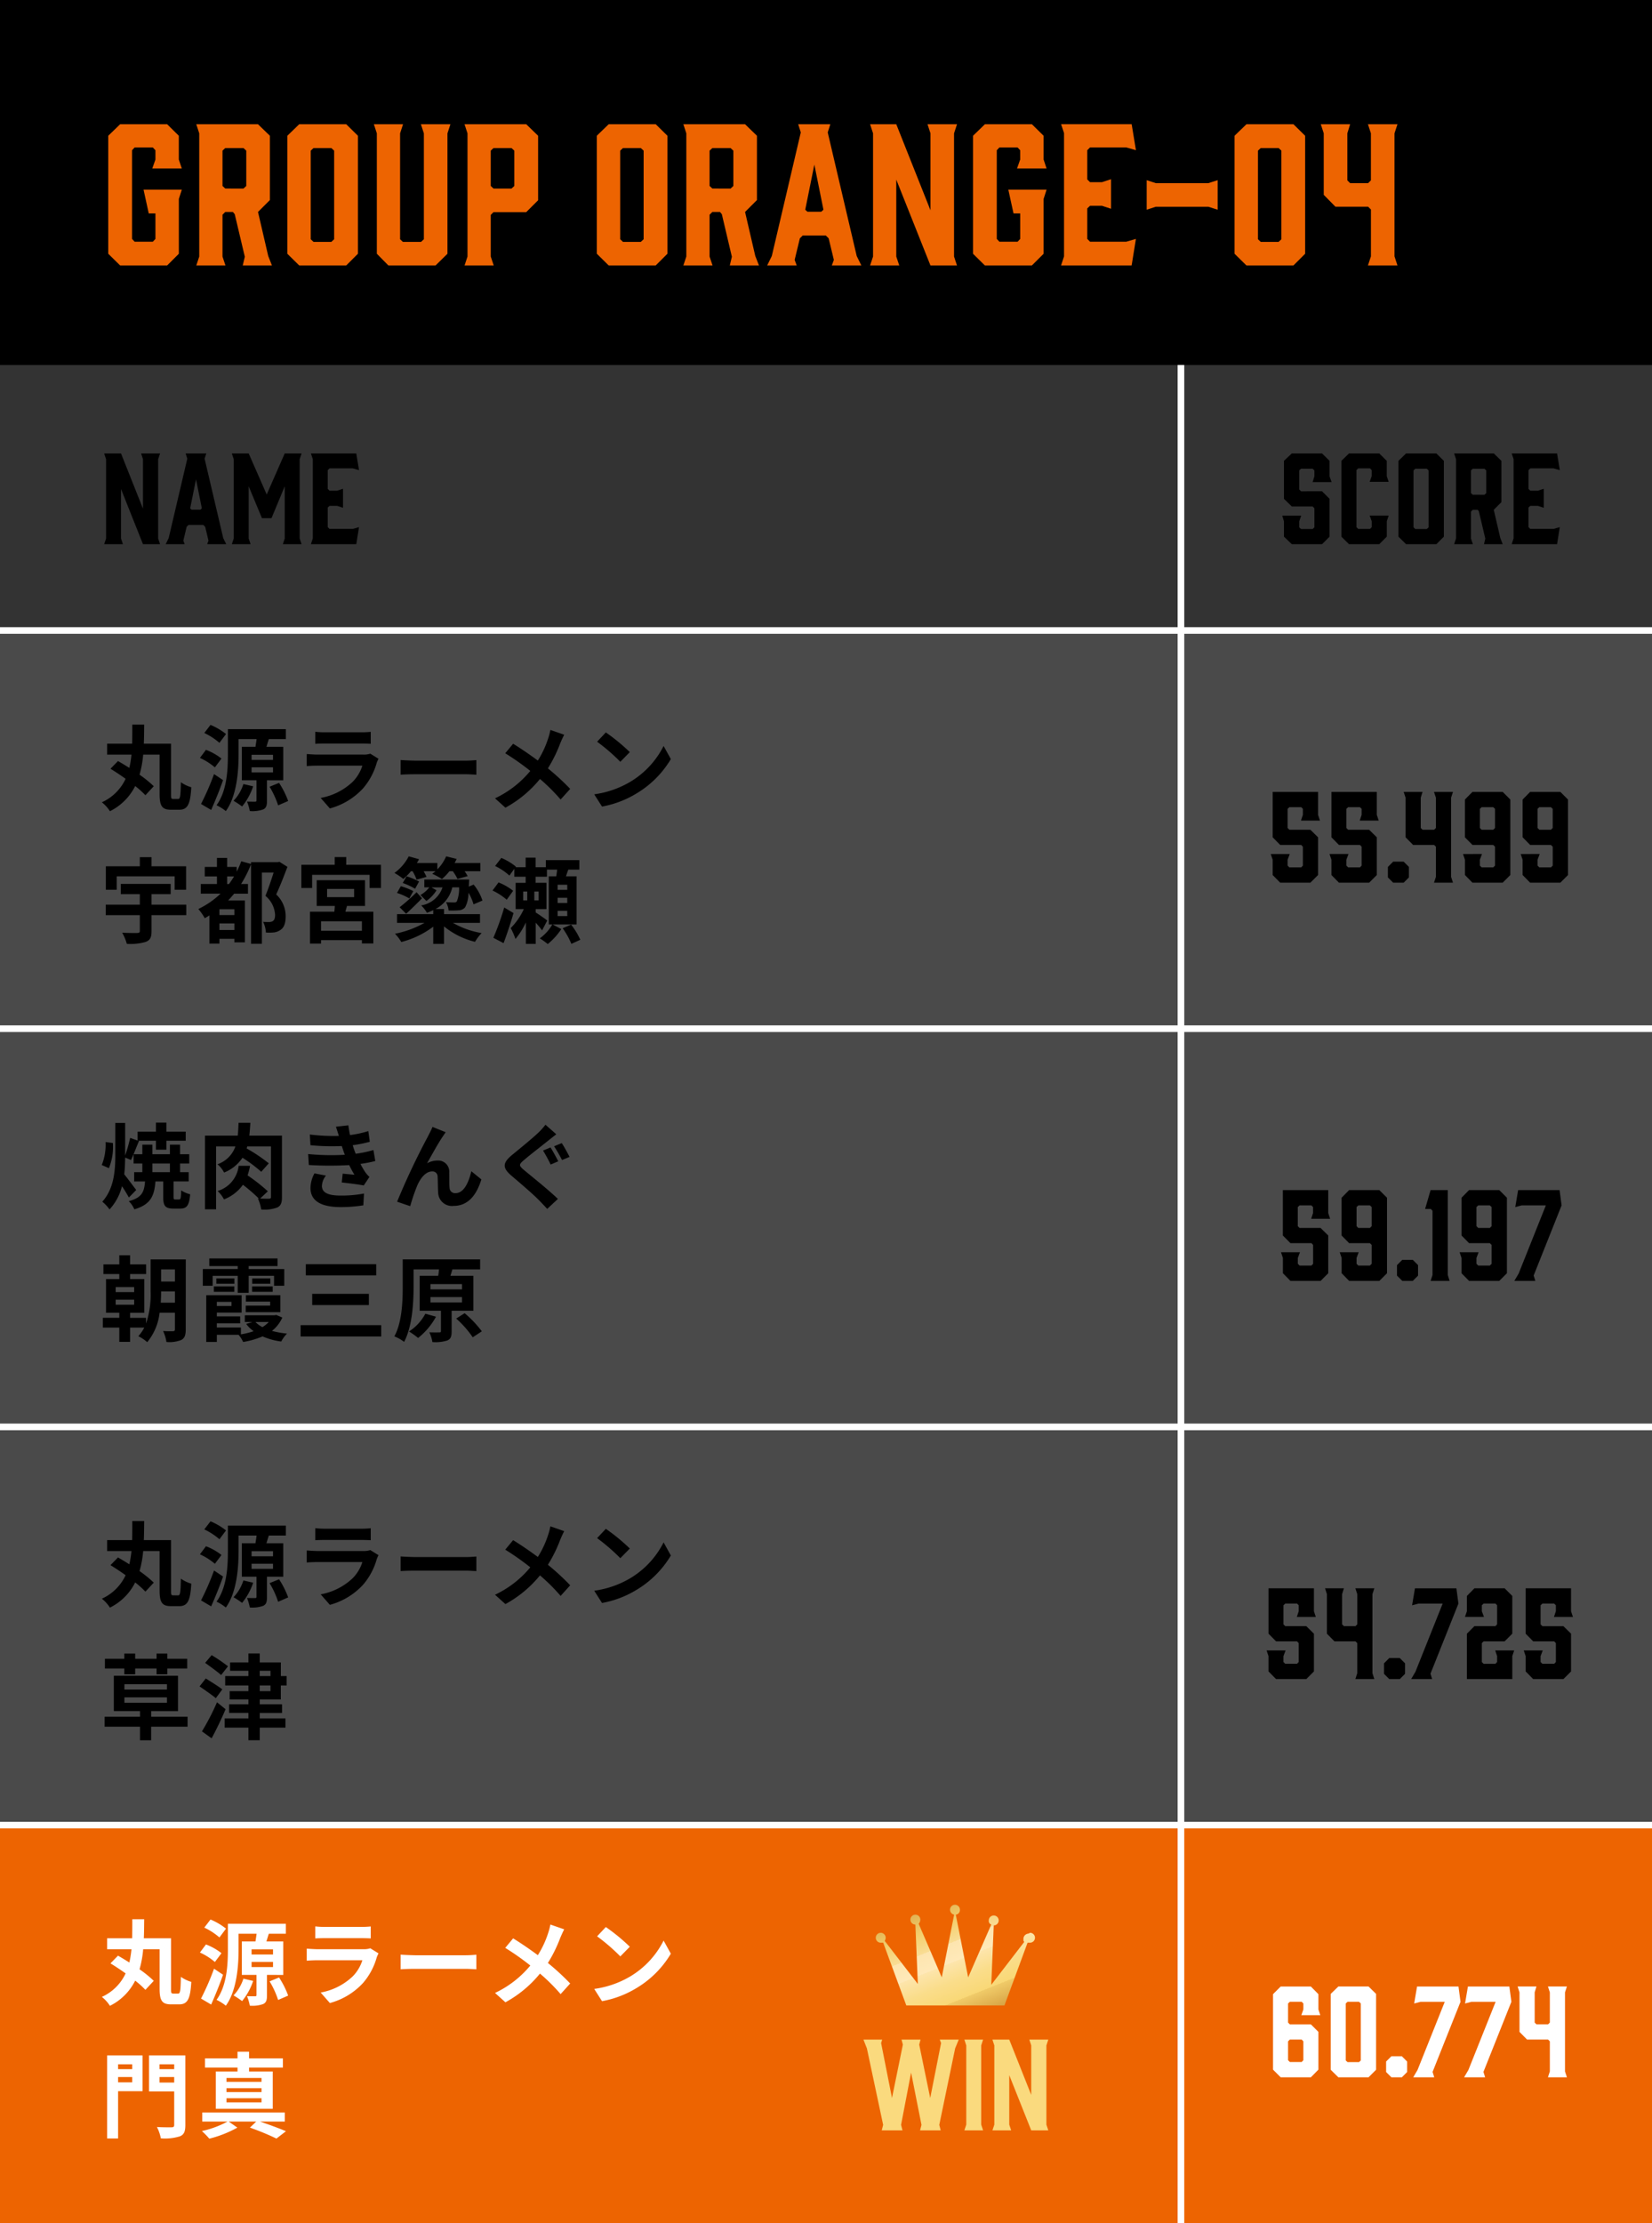
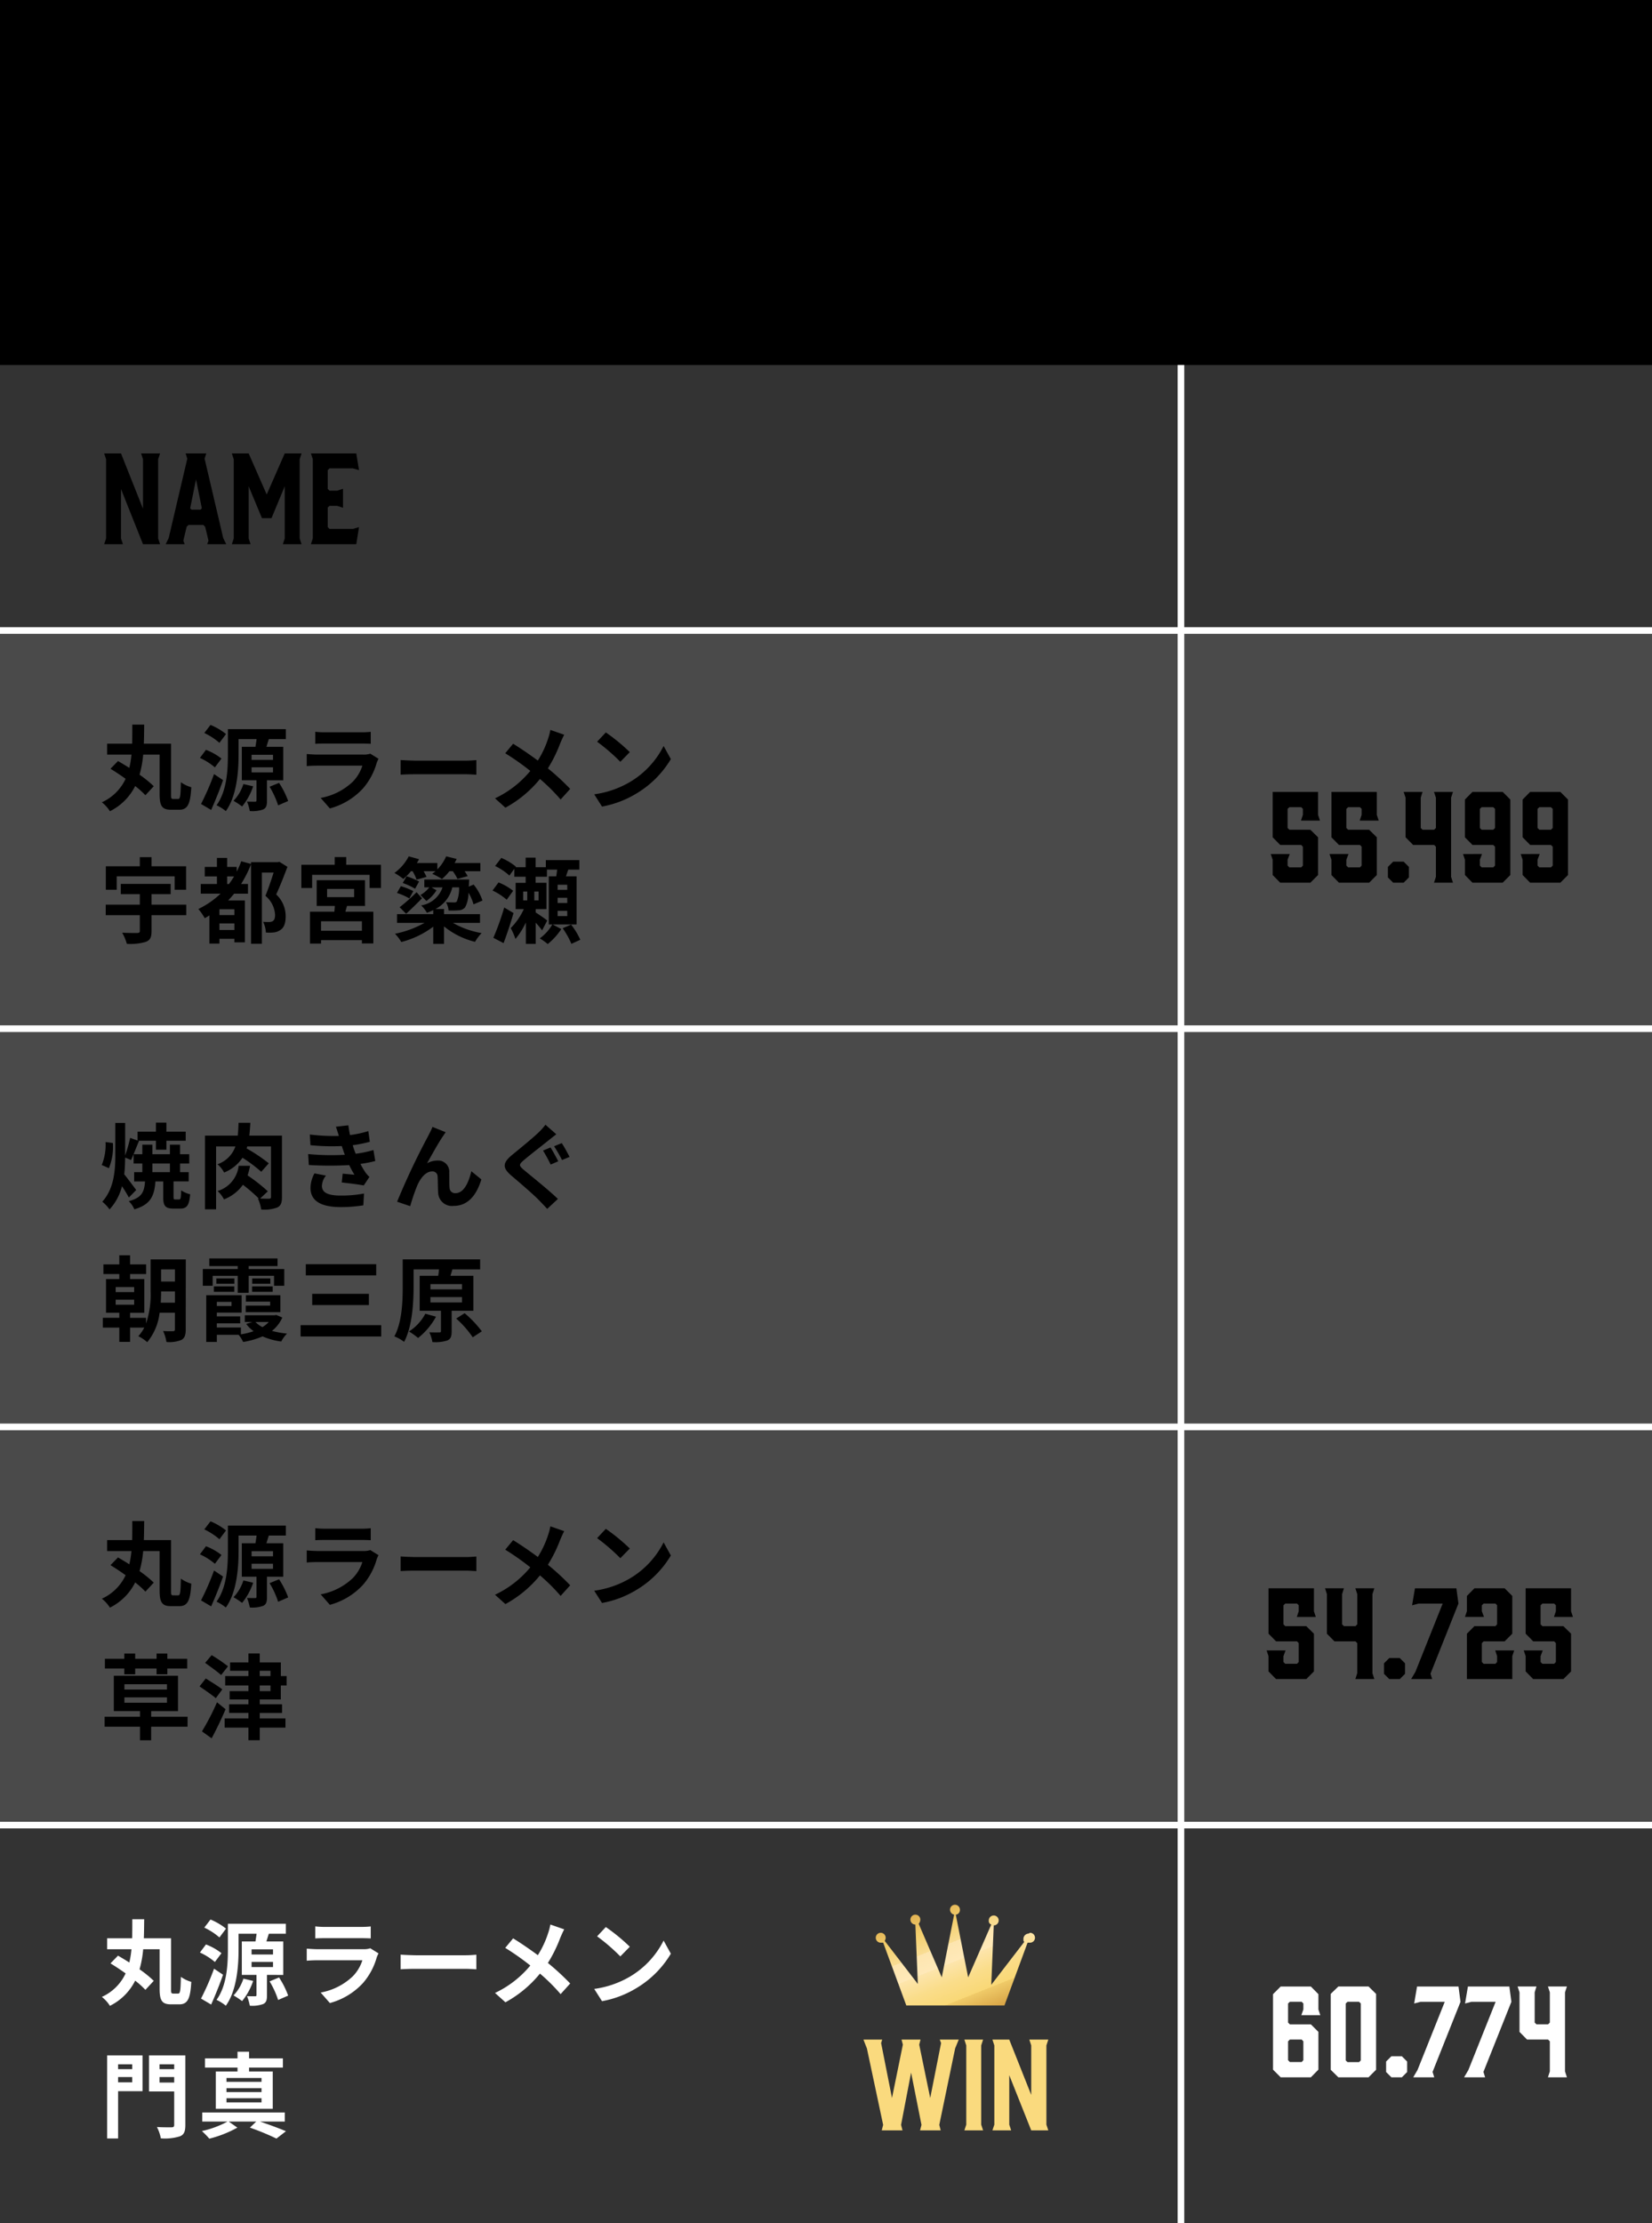
<svg xmlns="http://www.w3.org/2000/svg" width="249" height="335" viewBox="0 0 249 335">
  <rect x="0" y="0" width="249" height="335" fill="#333333" stroke="none" />
  <defs>
    <linearGradient id="linear-gradient" x1="0.067" y1="-0.164" x2="0.969" y2="1.262" gradientUnits="objectBoundingBox">
      <stop offset="0" stop-color="#ba7418" />
      <stop offset="0" stop-color="#c28124" />
      <stop offset="0.3" stop-color="#f4d06f" />
      <stop offset="0.4" stop-color="#f9dd95" />
      <stop offset="0.4" stop-color="#fde5af" />
      <stop offset="0.5" stop-color="#ffe9b9" />
      <stop offset="0.5" stop-color="#fde5ac" />
      <stop offset="0.6" stop-color="#fadd8a" />
      <stop offset="0.7" stop-color="#f9d876" />
      <stop offset="0.7" stop-color="#f0cb69" />
      <stop offset="0.8" stop-color="#dba94a" />
      <stop offset="1" stop-color="#ba7418" />
    </linearGradient>
  </defs>
  <g id="グループ_88221" data-name="グループ 88221" transform="translate(13990 8759)">
    <g id="パス_149181" data-name="パス 149181" transform="translate(-13990 -8664)" fill="none">
      <path d="M0,0H249V60H0Z" stroke="none" />
      <path d="M 1 1 L 1 59 L 248 59 L 248 1 L 1 1 M 0 0 L 249 0 L 249 60 L 0 60 L 0 0 Z" stroke="none" fill="#fff" />
    </g>
    <path id="パス_149182" data-name="パス 149182" d="M0,0H249V60H0Z" transform="translate(-13990 -8544)" fill="#4a4a4a" />
    <path id="パス_149183" data-name="パス 149183" d="M0,0H249V60H0Z" transform="translate(-13990 -8604)" fill="#4a4a4a" />
    <path id="パス_149184" data-name="パス 149184" d="M0,0H249V60H0Z" transform="translate(-13990 -8664)" fill="#4a4a4a" />
-     <path id="パス_149185" data-name="パス 149185" d="M0,0H249V60H0Z" transform="translate(-13990 -8484)" fill="#ed6401" />
    <path id="パス_149186" data-name="パス 149186" d="M0,0H249V55H0Z" transform="translate(-13990 -8759)" />
-     <path id="パス_149187" data-name="パス 149187" d="M3.108,0h7.084l1.764-1.764v-8.26l.448-1.4H6.636L7.42-7.84H8.428V-4l-.392.42H5.292L4.9-4V-17.36l.392-.42H8.036l.392.42v1.4l-.476,1.344H12.4l-.448-1.344v-3.584L10.192-21.28H3.108L1.316-19.544v17.78ZM18.984,0l-.448-1.344v-6.3l.42-.42H20.1l.28.336L21.9-1.316,21.588,0h4.4l-.56-1.428-1.54-6.636,1.792-1.792v-9.688L23.884-21.28h-9.3l.448,1.372V-1.344L14.588,0Zm-.028-11.592-.42-.392V-17.3l.42-.392H21.7l.42.392v5.32l-.42.392ZM37.184-21.28H30.1l-1.792,1.736v17.78L30.1,0h7.084l1.764-1.764v-17.78ZM35.364-17.3V-3.948l-.42.392H32.256l-.42-.392V-17.3l.42-.392h2.688ZM52.892-21.28H48.44l.448,1.372v15.96l-.42.392H45.724l-.42-.392v-15.96l.448-1.372h-4.4l.448,1.372V-1.764L43.54,0h7.112l1.792-1.764V-19.908ZM58.968-1.344V-7.616l.42-.42h4.928l1.792-1.792v-9.716L64.316-21.28h-9.3l.448,1.372V-1.344L55.02,0h4.4Zm0-10.64V-17.3l.42-.392H62.1l.42.392v5.32l-.42.392H59.388Zm24.864-9.3H76.748l-1.792,1.736v17.78L76.748,0h7.084L85.6-1.764v-17.78ZM82.012-17.3V-3.948l-.42.392H78.9l-.42-.392V-17.3l.42-.392h2.688ZM92.4,0l-.448-1.344v-6.3l.42-.42H93.52l.28.336,1.512,6.412L95,0h4.4l-.56-1.428L97.3-8.064l1.792-1.792v-9.688L97.3-21.28H88l.448,1.372V-1.344L88,0Zm-.028-11.592-.42-.392V-17.3l.42-.392h2.744l.42.392v5.32l-.42.392ZM114.128-1.428l-4.368-18.62.392-1.232h-4.844l.392,1.232-4.368,18.62L100.632,0h4.452l-.308-.84.784-3.248.42-.42h3.5l.42.42.784,3.248-.308.84h4.452ZM106.372-8.4l1.372-6.8,1.372,6.8-.336.308h-2.072Zm13.72,7.056V-12.936L125.244,0h4L128.8-1.344V-19.908l.448-1.372H124.8l.448,1.372V-8.316L120.092-21.28h-3.948l.448,1.372V-1.344L116.144,0h4.4ZM133.448,0h7.084L142.3-1.764v-8.26l.448-1.4h-5.768l.784,3.584h1.008V-4l-.392.42h-2.744L135.24-4V-17.36l.392-.42h2.744l.392.42v1.4l-.476,1.344h4.452L142.3-15.96v-3.584l-1.764-1.736h-7.084l-1.792,1.736v17.78Zm22.12,0,.644-4-1.456.42H149.3l-.42-.42V-8.6l.42-.392h1.792l1.372.448v-4.452l-1.372.448H149.3l-.42-.42v-4.4l.42-.42h5.46l1.456.42-.644-3.92h-10.64l.448,1.344V-1.372L144.928,0Zm12.964-12.852-1.4.448h-7.924l-1.372-.448V-8.4l1.372-.448h7.924l1.4.448Zm11.424-8.428h-7.084l-1.792,1.736v17.78L172.872,0h7.084l1.764-1.764v-17.78Zm-1.82,3.976V-3.948l-.42.392h-2.688l-.42-.392V-17.3l.42-.392h2.688ZM195.188-1.372V-19.908l.448-1.372h-4.452l.448,1.372v7.084l-.42.42H188.5l-.42-.42v-7.084l.42-1.372h-4.424l.448,1.372v9.268l1.764,1.792h4.928l.42.42v7.056L191.184,0h4.452Z" transform="translate(-13975 -8719)" fill="#ed6401" />
    <path id="パス_149188" data-name="パス 149188" d="M0,0H249" transform="translate(-13990 -8484)" fill="none" stroke="#fff" stroke-width="1" />
    <path id="パス_149189" data-name="パス 149189" d="M0,0H249" transform="translate(-13990 -8544)" fill="none" stroke="#fff" stroke-width="1" />
    <path id="パス_149190" data-name="パス 149190" d="M0,0H249" transform="translate(-13990 -8604)" fill="none" stroke="#fff" stroke-width="1" />
    <path id="パス_149191" data-name="パス 149191" d="M0,0H249" transform="translate(-13990 -8664)" fill="none" stroke="#fff" stroke-width="1" />
    <path id="パス_149192" data-name="パス 149192" d="M11.1-.616c-.28,0-.322-.1-.322-.686V-8.946h-4.1c.042-.938.042-1.9.056-2.87H4.942c0,.98,0,1.932-.028,2.87H1.148v1.652H4.816a15.311,15.311,0,0,1-.322,2C3.906-5.67,3.318-6.02,2.786-6.328L1.652-5.166c.714.434,1.512.966,2.282,1.512A7.218,7.218,0,0,1,.35-.112,5.258,5.258,0,0,1,1.568,1.232,8.445,8.445,0,0,0,5.376-2.562a13.4,13.4,0,0,1,1.54,1.386l1.26-1.358A17.222,17.222,0,0,0,6.034-4.27,16.05,16.05,0,0,0,6.58-7.294H9.058V-1.3c0,1.806.42,2.31,1.736,2.31h1.218c1.288,0,1.68-.868,1.82-3.388a5.234,5.234,0,0,1-1.568-.756c-.042,2.072-.1,2.52-.406,2.52ZM19.068-10.4a9.807,9.807,0,0,0-2.338-1.372l-.938,1.218a9.746,9.746,0,0,1,2.282,1.484Zm-.686,3.7a8.811,8.811,0,0,0-2.338-1.316L15.134-6.8a9.468,9.468,0,0,1,2.254,1.428Zm-1.12,2.338A39.121,39.121,0,0,1,15.3.14l1.526.9c.616-1.386,1.274-3,1.792-4.494Zm4.424,1.5A6.531,6.531,0,0,1,20.2-.336,12.082,12.082,0,0,1,21.49.518,9.548,9.548,0,0,0,23.156-2.52Zm1.232-2.52h3.234v.77H22.918Zm0-1.89h3.234v.77H22.918Zm4.774,3.85V-8.47H25.158c.112-.364.224-.756.364-1.162h2.562v-1.5H19.348v3.864c0,2.268-.14,5.432-1.708,7.6a7,7,0,0,1,1.4.882c1.666-2.31,1.918-6.02,1.918-8.484V-9.632h2.716c-.042.364-.112.784-.168,1.162H21.448v5.04H23.66V-.406c0,.154-.056.2-.21.2s-.742,0-1.218-.014a7.265,7.265,0,0,1,.42,1.428,4.8,4.8,0,0,0,2-.238c.49-.224.588-.616.588-1.33V-3.43Zm-2.058.966A13.28,13.28,0,0,1,26.922.35l1.512-.658a13.112,13.112,0,0,0-1.372-2.73Zm6.888-8.274v1.806c.406-.028,1.008-.042,1.456-.042H39.34c.5,0,1.162.014,1.54.042v-1.806a13.2,13.2,0,0,1-1.512.07h-5.39A11.8,11.8,0,0,1,32.522-10.738Zm9.534,4.06-1.246-.77a2.953,2.953,0,0,1-1.022.14h-6.93c-.434,0-1.036-.042-1.624-.084v1.82c.588-.056,1.288-.07,1.624-.07H39.62A6.074,6.074,0,0,1,38.178-3.22,9.443,9.443,0,0,1,33.334-.77L34.72.812a10.483,10.483,0,0,0,5-3.024A10.061,10.061,0,0,0,41.79-6.09,5.187,5.187,0,0,1,42.056-6.678Zm3.332.2v2.2c.518-.042,1.456-.07,2.254-.07H55.16c.588,0,1.3.056,1.638.07v-2.2c-.364.028-.98.084-1.638.084H47.642C46.914-6.4,45.892-6.44,45.388-6.482ZM70.042-10.29l-2.086-.728A8.732,8.732,0,0,1,67.62-9.73,14.518,14.518,0,0,1,66.066-6.4c-1.134-.84-2.6-1.848-3.724-2.534L61.152-7.5a38.491,38.491,0,0,1,3.78,2.66,15.406,15.406,0,0,1-5.32,4.13L61.18.7a17.5,17.5,0,0,0,5.208-4.326A28.19,28.19,0,0,1,69.5-.532l1.442-1.6a36.66,36.66,0,0,0-3.36-3.094A21.144,21.144,0,0,0,69.454-9.03C69.594-9.352,69.86-9.968,70.042-10.29Zm6.272-.35L75-9.24a29.109,29.109,0,0,1,3.5,3.024l1.428-1.456A28.275,28.275,0,0,0,76.314-10.64Zm-1.75,9.324L75.74.532a15.162,15.162,0,0,0,5.194-1.974,14.887,14.887,0,0,0,5.18-5.18L85.022-8.6a13.183,13.183,0,0,1-5.1,5.446A14.43,14.43,0,0,1,74.564-1.316ZM2.59,11.04h8.736v2.03h1.722V9.528H7.84V8.156H6.076V9.528H.952V13.07H2.59Zm10.486,4.27H7.84V13.728h2.884v-1.54H3.206v1.54h2.87V15.31H.938v1.582H6.076v2.38c0,.238-.1.294-.392.308s-1.372,0-2.268-.042a7.352,7.352,0,0,1,.7,1.68,8.345,8.345,0,0,0,2.842-.294c.672-.252.882-.686.882-1.624V16.892h5.236Zm6.16-3.108V11.054h1.05c-.252.406-.5.784-.77,1.148Zm1.092,4.676H18.074V16h2.254Zm-2.254,2.254v-.994h2.254v.994ZM27.118,8.856l-.252.056H22.834v.266l-1.47-.406a13.251,13.251,0,0,1-.686,1.568V9.626H19.236V8.268H17.7V9.626H15.862v1.428H17.7V12.2H15.26v1.456h2.982a12.966,12.966,0,0,1-3.346,2.31,8.557,8.557,0,0,1,.966,1.386c.224-.126.462-.266.7-.42v4.242h1.512v-.714h2.254v.532H21.91V14.68H19.39c.308-.336.6-.658.9-1.022h2.086V12.2H21.336a16.969,16.969,0,0,0,1.5-2.982V21.2h1.638V10.48h1.764c-.336,1.078-.812,2.492-1.232,3.5a4,4,0,0,1,1.456,2.87c0,.462-.1.8-.364.952a1.142,1.142,0,0,1-.56.126c-.252,0-.546,0-.882-.028a4.048,4.048,0,0,1,.42,1.61,6.919,6.919,0,0,0,1.218-.014,2.118,2.118,0,0,0,.98-.378c.56-.364.784-1.05.784-2.1a4.486,4.486,0,0,0-1.428-3.248c.574-1.232,1.19-2.814,1.694-4.158ZM39.55,19.244H33.39V17.816h6.16Zm-5.25-6.3h4.074v1.232H34.3Zm3,2.562h2.716V11.628h-7.28v3.878h2.73c-.014.28-.042.588-.07.868H31.724v4.8H33.39v-.518h6.16v.5h1.722V16.374H37.058Zm-.112-6.2V8.142H35.448V9.3H30.422v3.5h1.624V10.816h8.666V12.8H42.42V9.3Zm10,.966a6.77,6.77,0,0,1,.6,1.274l1.5-.42c-.1-.238-.266-.546-.434-.854h1.792a6.151,6.151,0,0,1-.5.392,10.516,10.516,0,0,1,1.47.784,7.562,7.562,0,0,0,1.12-1.176h.518a7.5,7.5,0,0,1,.7,1.162l1.54-.42a8.5,8.5,0,0,0-.462-.742H57.4V9.038H53.522c.112-.21.21-.406.308-.616L52.248,8.03A6.543,6.543,0,0,1,50.918,10V9.038h-3.08c.112-.2.224-.378.322-.574L46.606,8.03a7.132,7.132,0,0,1-2.156,2.506,8.977,8.977,0,0,1,1.344.9,9.039,9.039,0,0,0,1.148-1.162Zm.6,3.164A27.711,27.711,0,0,1,45.234,15.7l.98.98c.756-.686,1.6-1.512,2.394-2.324Zm-2.954.112a8.784,8.784,0,0,1,1.862.826l.6-1.106a10.91,10.91,0,0,0-1.876-.742Zm.868-1.5a9.976,9.976,0,0,1,1.862.868l.6-1.092a10.816,10.816,0,0,0-1.876-.784Zm11.648,6.006V16.738H51.926v-.77H50.638a4.918,4.918,0,0,0,2.534-3.262h1.022a5.112,5.112,0,0,1-.35,2.142.541.541,0,0,1-.434.126c-.21,0-.658,0-1.19-.042a3.019,3.019,0,0,1,.392,1.26,12.872,12.872,0,0,0,1.54-.028,1.334,1.334,0,0,0,.952-.448,4.587,4.587,0,0,0,.5-2.212,7.035,7.035,0,0,1,.77,1.764l1.344-.574a7.417,7.417,0,0,0-1.33-2.408l-.728.308.028-.532c.014-.168.028-.532.028-.532H48.958v1.176H49.7a4.2,4.2,0,0,1-1.33,1.148l.9.9a5.539,5.539,0,0,0,1.526-1.61l-.756-.434H51.7a4.072,4.072,0,0,1-3.22,2.716,4.864,4.864,0,0,1,.868,1.106,8.44,8.44,0,0,0,.952-.392v.6h-5.46v1.316h4.144a15.027,15.027,0,0,1-4.452,1.638,6.257,6.257,0,0,1,.952,1.246,13.6,13.6,0,0,0,4.816-2.31v2.59h1.624V18.586A11.76,11.76,0,0,0,56.6,20.91a7.061,7.061,0,0,1,.994-1.316,12.979,12.979,0,0,1-4.326-1.54ZM61,15.744a40.432,40.432,0,0,1-1.638,4.564l1.54.8c.518-1.372,1.064-3.01,1.5-4.536Zm1.344-2.52a8.561,8.561,0,0,0-2.2-1.26l-.91,1.218a9.285,9.285,0,0,1,2.142,1.386Zm8.162-.14H69.048v-.77H70.5Zm0,1.974H69.048v-.784H70.5Zm0,1.974H69.048v-.784H70.5Zm-4.326-2.366h-.644v-1.33h.644Zm-2.324-1.33h.616v1.33h-.616Zm8.05,4.956V11.04h-1.6c.112-.322.224-.672.35-1.008h1.666V8.6H67.27V9.668H65.73V8.226h-1.5V9.668H62.706l.056-.084a8.871,8.871,0,0,0-2.2-1.316l-.938,1.218a8.892,8.892,0,0,1,2.156,1.442l.742-1.022V11.1h1.708v.924H62.72v3.962h1.232a9.927,9.927,0,0,1-1.974,2.856,10,10,0,0,1,.714,1.638,11.044,11.044,0,0,0,1.568-2.492v3.234h1.484V18.026a13.1,13.1,0,0,1,.966,1.162l.77-1.484c-.224-.2-1.19-.868-1.736-1.218v-.5h1.624V12.02H65.73V11.1h1.708V10.032h1.54c-.042.336-.084.686-.14,1.008h-1.12v7.252h.532a6.7,6.7,0,0,1-1.89,2.1,10.173,10.173,0,0,1,1.2.854,9.871,9.871,0,0,0,2.044-2.254l-1.316-.7Zm-2.1.574a11.593,11.593,0,0,1,1.316,2.352l1.344-.616a10.7,10.7,0,0,0-1.386-2.282Z" transform="translate(-13975 -8638)" />
    <path id="パス_149193" data-name="パス 149193" d="M1.414-4.984a8.435,8.435,0,0,0,.6-3.794L.91-8.918A8.035,8.035,0,0,1,.336-5.46ZM5.53-1.694C5.264-2.044,4.2-3.486,3.724-4.06c.1-.84.126-1.68.14-2.52l.882.364c.35-.714.784-1.876,1.2-2.856l-.112-.042H8.5V-7.77H10.08V-9.114h2.912v-1.372H10.08v-1.358H8.5v1.358H5.74v1.344L4.62-9.548a23.679,23.679,0,0,1-.756,2.66V-11.8H2.38v4.83C2.38-4.536,2.17-1.89.42.07A6.144,6.144,0,0,1,1.512,1.232a8.072,8.072,0,0,0,1.876-3.5c.392.6.8,1.26,1.036,1.708Zm2.436-3.99h2.646v1.3H7.966ZM11.424-.266c-.238,0-.266-.056-.266-.42v-2.3H13.44v-1.4h-1.3v-1.3h1.386v-1.4H12.138V-8.526H10.612v1.442H7.966V-8.526H6.454v1.442H5.138v1.4H6.454v1.3H5.222v1.4H6.86C6.748-1.428,6.4-.532,4.41-.014a3.856,3.856,0,0,1,.84,1.232C7.742.49,8.26-.84,8.428-2.982H9.6v2.31c0,1.33.266,1.778,1.54,1.778h1.022c.98,0,1.358-.448,1.5-2.156a4.432,4.432,0,0,1-1.358-.588C12.278-.448,12.222-.266,12-.266ZM27.5-9.884H22.582c.07-.616.112-1.246.154-1.932H20.958c-.028.7-.056,1.33-.126,1.932H15.9v11.1H17.57V-8.26h2.912a4.372,4.372,0,0,1-2.7,2.688,4.032,4.032,0,0,1,.994,1.246,5.972,5.972,0,0,0,2.772-2.226,21.462,21.462,0,0,1,2.828,2.114l1.134-1.274a23.67,23.67,0,0,0-3.332-2.24c.028-.1.056-.2.084-.308h3.584V-.686c0,.238-.07.294-.294.308-.2,0-.756,0-1.344-.028L25.368-1.5a25.808,25.808,0,0,0-3.052-2.394,10.952,10.952,0,0,0,.378-1.442H20.972A4.494,4.494,0,0,1,17.794-1.54,4.39,4.39,0,0,1,18.76-.28a6.281,6.281,0,0,0,2.856-2.2A24.353,24.353,0,0,1,24.01-.406L23.87-.42a6.155,6.155,0,0,1,.5,1.666A5.556,5.556,0,0,0,26.8.938c.546-.266.7-.742.7-1.582Zm3.948,2.772.1,1.652a52.065,52.065,0,0,0,6.09.014c.224.476.49.966.784,1.456C38-4.032,37.24-4.1,36.652-4.158l-.14,1.33c1.022.112,2.534.294,3.318.448l.854-1.288a4.268,4.268,0,0,1-.63-.714,12.74,12.74,0,0,1-.728-1.246,18.759,18.759,0,0,0,2.24-.434l-.28-1.652a18.074,18.074,0,0,1-2.674.56c-.084-.224-.168-.434-.238-.63s-.14-.434-.21-.658A20.409,20.409,0,0,0,40.74-8.96l-.224-1.61a16.091,16.091,0,0,1-2.758.6q-.147-.714-.252-1.47l-1.876.21c.168.49.308.938.448,1.386a29.122,29.122,0,0,1-4.382-.21l.1,1.61a32.733,32.733,0,0,0,4.718.126c.084.238.168.5.28.826.056.154.112.322.182.49A35.875,35.875,0,0,1,31.444-7.112Zm2.688,3.248L32.4-4.2a4.649,4.649,0,0,0-.6,2.254c.028,2,1.764,2.828,4.564,2.828a21.5,21.5,0,0,0,3.4-.266l.1-1.778a18.426,18.426,0,0,1-3.514.308c-1.848,0-2.828-.42-2.828-1.456A2.628,2.628,0,0,1,34.132-3.864ZM52.178-10.4l-1.988-.8c-.238.588-.5,1.05-.686,1.428A108.091,108.091,0,0,0,44.856.07L46.83.742A29.441,29.441,0,0,1,47.894-2.38c.5-1.134,1.288-2.114,2.24-2.114a.768.768,0,0,1,.826.784c.042.574.028,1.722.084,2.464A2.077,2.077,0,0,0,53.382.7c2.142,0,3.444-1.6,4.172-3.99L56.042-4.522c-.406,1.736-1.148,3.3-2.366,3.3a.814.814,0,0,1-.91-.756c-.07-.588-.028-1.708-.056-2.338a1.669,1.669,0,0,0-1.736-1.82,3.256,3.256,0,0,0-1.61.42c.7-1.232,1.68-3.024,2.366-4.032C51.884-9.968,52.038-10.206,52.178-10.4Zm15.792,2.3-1.12.462A23.978,23.978,0,0,1,68-5.53l1.148-.49C68.88-6.524,68.334-7.574,67.97-8.106Zm1.694-.658-1.148.476a23.467,23.467,0,0,1,1.2,2.072l1.134-.476C70.574-7.21,70.028-8.246,69.664-8.764Zm-.812-1.33-1.638-1.442a9.5,9.5,0,0,1-1.064,1.19c-.952.91-2.87,2.464-3.962,3.36-1.414,1.176-1.512,1.918-.126,3.108,1.288,1.092,3.332,2.842,4.186,3.724.406.42.84.868,1.232,1.3l1.61-1.5c-1.428-1.386-4.074-3.486-5.124-4.368-.77-.658-.784-.812-.028-1.456.924-.8,2.786-2.226,3.682-2.954C67.956-9.394,68.418-9.758,68.852-10.094ZM9.226,15.282c.042-.6.056-1.176.056-1.694h2.086v1.694Zm2.142-5.012V12.1H9.282V10.27ZM2.436,14.834H5.222v.756H2.436Zm0-1.9H5.222v.756H2.436Zm10.57-4.172H7.7v4.83a13.494,13.494,0,0,1-.686,4.83v-.854H4.606v-.756H6.748V11.726H4.606V10.97H7.028V9.514H4.606V8.142H2.982V9.514H.588V10.97H2.982v.756h-2v5.082h2v.756H.5v1.47H2.982V21.19H4.606V19.034H6.748a5.83,5.83,0,0,1-.9,1.3,6.079,6.079,0,0,1,1.344.9,8.431,8.431,0,0,0,1.862-4.438h2.31v2.492c0,.224-.07.28-.28.294a14.827,14.827,0,0,1-1.5-.028,6.064,6.064,0,0,1,.5,1.652,4.845,4.845,0,0,0,2.254-.308c.49-.266.658-.742.658-1.568Zm4.046,2.478h3.78V13.8h1.652V11.236h3.822v1.5h1.54v-2.52H22.484V9.766h4.354V8.618H16.548V9.766h4.284v.448H15.568v2.52h1.484Zm4.984,4.494v.98h5.222V14.162H22.064v.966h3.654v.6ZM23,13.644H26.1v-.812H23Zm.014-2.016v.8h2.73v-.8Zm-2.688,0H17.612v.8h2.716Zm-3.094,2.016h3.08v-.812h-3.08Zm8.274,4.55a4.023,4.023,0,0,1-.952.77,3.778,3.778,0,0,1-1.05-.77Zm-5.614-3.038v.63H17.682v-.63Zm6.748,1.974-.266.056H21.9v1.008h1.148l-.938.294a4.882,4.882,0,0,0,1.12,1.092,11.3,11.3,0,0,1-1.918.476V19.02H17.682V18.4H21.2v-1.05H17.682V16.78H21.42V14.162H16.086V21.2h1.6V20.126h3.276a4.548,4.548,0,0,1,.686,1.078,12.484,12.484,0,0,0,2.926-.84,10.207,10.207,0,0,0,2.814.77,5.082,5.082,0,0,1,.868-1.19,14.916,14.916,0,0,1-2.268-.406,5.346,5.346,0,0,0,1.568-2.016Zm4.452-7.644v1.68H41.706V9.486Zm.966,4.466v1.694H40.6V13.952ZM30.31,18.67v1.708H42.462V18.67Zm18.8-1.722a7.167,7.167,0,0,1-2.464,2.674,11,11,0,0,1,1.372.98,10.494,10.494,0,0,0,2.7-3.206Zm.77-2.506h4.76v.812h-4.76Zm0-1.96h4.76v.8h-4.76ZM56.35,16.5V11.236H52.892l.294-.952-.2-.014h4.382V8.758H45.7V12.9c0,2.184-.1,5.32-1.26,7.462a6.033,6.033,0,0,1,1.47.826c1.232-2.31,1.428-5.908,1.428-8.288V10.27H51.17a8.731,8.731,0,0,1-.126.966H48.258V16.5h3.206v3.052c0,.168-.056.21-.266.21s-.868.014-1.484-.014a5.77,5.77,0,0,1,.462,1.47,5.894,5.894,0,0,0,2.24-.238c.532-.224.658-.63.658-1.386V16.5Zm-2.59,1.176A14.846,14.846,0,0,1,56.252,20.5l1.372-.9a16.567,16.567,0,0,0-2.59-2.73Z" transform="translate(-13975 -8578)" />
    <path id="パス_149194" data-name="パス 149194" d="M11.1-.616c-.28,0-.322-.1-.322-.686V-8.946h-4.1c.042-.938.042-1.9.056-2.87H4.942c0,.98,0,1.932-.028,2.87H1.148v1.652H4.816a15.311,15.311,0,0,1-.322,2C3.906-5.67,3.318-6.02,2.786-6.328L1.652-5.166c.714.434,1.512.966,2.282,1.512A7.218,7.218,0,0,1,.35-.112,5.258,5.258,0,0,1,1.568,1.232,8.445,8.445,0,0,0,5.376-2.562a13.4,13.4,0,0,1,1.54,1.386l1.26-1.358A17.222,17.222,0,0,0,6.034-4.27,16.05,16.05,0,0,0,6.58-7.294H9.058V-1.3c0,1.806.42,2.31,1.736,2.31h1.218c1.288,0,1.68-.868,1.82-3.388a5.234,5.234,0,0,1-1.568-.756c-.042,2.072-.1,2.52-.406,2.52ZM19.068-10.4a9.807,9.807,0,0,0-2.338-1.372l-.938,1.218a9.746,9.746,0,0,1,2.282,1.484Zm-.686,3.7a8.811,8.811,0,0,0-2.338-1.316L15.134-6.8a9.468,9.468,0,0,1,2.254,1.428Zm-1.12,2.338A39.121,39.121,0,0,1,15.3.14l1.526.9c.616-1.386,1.274-3,1.792-4.494Zm4.424,1.5A6.531,6.531,0,0,1,20.2-.336,12.082,12.082,0,0,1,21.49.518,9.548,9.548,0,0,0,23.156-2.52Zm1.232-2.52h3.234v.77H22.918Zm0-1.89h3.234v.77H22.918Zm4.774,3.85V-8.47H25.158c.112-.364.224-.756.364-1.162h2.562v-1.5H19.348v3.864c0,2.268-.14,5.432-1.708,7.6a7,7,0,0,1,1.4.882c1.666-2.31,1.918-6.02,1.918-8.484V-9.632h2.716c-.042.364-.112.784-.168,1.162H21.448v5.04H23.66V-.406c0,.154-.056.2-.21.2s-.742,0-1.218-.014a7.265,7.265,0,0,1,.42,1.428,4.8,4.8,0,0,0,2-.238c.49-.224.588-.616.588-1.33V-3.43Zm-2.058.966A13.28,13.28,0,0,1,26.922.35l1.512-.658a13.112,13.112,0,0,0-1.372-2.73Zm6.888-8.274v1.806c.406-.028,1.008-.042,1.456-.042H39.34c.5,0,1.162.014,1.54.042v-1.806a13.2,13.2,0,0,1-1.512.07h-5.39A11.8,11.8,0,0,1,32.522-10.738Zm9.534,4.06-1.246-.77a2.953,2.953,0,0,1-1.022.14h-6.93c-.434,0-1.036-.042-1.624-.084v1.82c.588-.056,1.288-.07,1.624-.07H39.62A6.074,6.074,0,0,1,38.178-3.22,9.443,9.443,0,0,1,33.334-.77L34.72.812a10.483,10.483,0,0,0,5-3.024A10.061,10.061,0,0,0,41.79-6.09,5.187,5.187,0,0,1,42.056-6.678Zm3.332.2v2.2c.518-.042,1.456-.07,2.254-.07H55.16c.588,0,1.3.056,1.638.07v-2.2c-.364.028-.98.084-1.638.084H47.642C46.914-6.4,45.892-6.44,45.388-6.482ZM70.042-10.29l-2.086-.728A8.732,8.732,0,0,1,67.62-9.73,14.518,14.518,0,0,1,66.066-6.4c-1.134-.84-2.6-1.848-3.724-2.534L61.152-7.5a38.491,38.491,0,0,1,3.78,2.66,15.406,15.406,0,0,1-5.32,4.13L61.18.7a17.5,17.5,0,0,0,5.208-4.326A28.19,28.19,0,0,1,69.5-.532l1.442-1.6a36.66,36.66,0,0,0-3.36-3.094A21.144,21.144,0,0,0,69.454-9.03C69.594-9.352,69.86-9.968,70.042-10.29Zm6.272-.35L75-9.24a29.109,29.109,0,0,1,3.5,3.024l1.428-1.456A28.275,28.275,0,0,0,76.314-10.64Zm-1.75,9.324L75.74.532a15.162,15.162,0,0,0,5.194-1.974,14.887,14.887,0,0,0,5.18-5.18L85.022-8.6a13.183,13.183,0,0,1-5.1,5.446A14.43,14.43,0,0,1,74.564-1.316ZM3.738,11.278H5.376V10.41H8.6v.868H10.22V10.41h3V8.94h-3V8.156H8.6V8.94H5.376V8.156H3.738V8.94H.812v1.47H3.738Zm.014,3.472h6.412v.812H3.752Zm0-1.974h6.412v.8H3.752Zm9.52,4.9H7.784v-.854H11.83V11.5H2.156v5.32H6.1v.854H.77v1.5H6.1v2.044h1.68V19.174h5.488Zm6.09-7.6A22.812,22.812,0,0,0,16.9,8.394l-.98,1.162c.756.546,1.876,1.344,2.408,1.834Zm-.854,3.472c-.574-.448-1.75-1.176-2.492-1.638l-.938,1.19c.784.546,1.918,1.316,2.45,1.778Zm-.8,1.946a35.729,35.729,0,0,1-2.268,4.382l1.456,1.05C17.626,19.58,18.382,18,19,16.542Zm6.44-2.534h1.624v.854H24.15Zm0-2.212h1.624v.8H24.15Zm3.178,4.326V12.958H28.2V11.544h-.868V9.486H24.15V8.142H22.442V9.486H19.684v1.26h2.758v.8h-3.5v1.414h3.5v.854H19.614v1.26h2.828V15.8H19.53v1.3h2.912v.826H18.858v1.386h3.584v1.9H24.15v-1.9h3.878V17.928H24.15V17.1h3.36V15.8H24.15v-.728Z" transform="translate(-13975 -8518)" />
    <path id="パス_149195" data-name="パス 149195" d="M11.1-.616c-.28,0-.322-.1-.322-.686V-8.946h-4.1c.042-.938.042-1.9.056-2.87H4.942c0,.98,0,1.932-.028,2.87H1.148v1.652H4.816a15.311,15.311,0,0,1-.322,2C3.906-5.67,3.318-6.02,2.786-6.328L1.652-5.166c.714.434,1.512.966,2.282,1.512A7.218,7.218,0,0,1,.35-.112,5.258,5.258,0,0,1,1.568,1.232,8.445,8.445,0,0,0,5.376-2.562a13.4,13.4,0,0,1,1.54,1.386l1.26-1.358A17.222,17.222,0,0,0,6.034-4.27,16.05,16.05,0,0,0,6.58-7.294H9.058V-1.3c0,1.806.42,2.31,1.736,2.31h1.218c1.288,0,1.68-.868,1.82-3.388a5.234,5.234,0,0,1-1.568-.756c-.042,2.072-.1,2.52-.406,2.52ZM19.068-10.4a9.807,9.807,0,0,0-2.338-1.372l-.938,1.218a9.746,9.746,0,0,1,2.282,1.484Zm-.686,3.7a8.811,8.811,0,0,0-2.338-1.316L15.134-6.8a9.468,9.468,0,0,1,2.254,1.428Zm-1.12,2.338A39.121,39.121,0,0,1,15.3.14l1.526.9c.616-1.386,1.274-3,1.792-4.494Zm4.424,1.5A6.531,6.531,0,0,1,20.2-.336,12.082,12.082,0,0,1,21.49.518,9.548,9.548,0,0,0,23.156-2.52Zm1.232-2.52h3.234v.77H22.918Zm0-1.89h3.234v.77H22.918Zm4.774,3.85V-8.47H25.158c.112-.364.224-.756.364-1.162h2.562v-1.5H19.348v3.864c0,2.268-.14,5.432-1.708,7.6a7,7,0,0,1,1.4.882c1.666-2.31,1.918-6.02,1.918-8.484V-9.632h2.716c-.042.364-.112.784-.168,1.162H21.448v5.04H23.66V-.406c0,.154-.056.2-.21.2s-.742,0-1.218-.014a7.265,7.265,0,0,1,.42,1.428,4.8,4.8,0,0,0,2-.238c.49-.224.588-.616.588-1.33V-3.43Zm-2.058.966A13.28,13.28,0,0,1,26.922.35l1.512-.658a13.112,13.112,0,0,0-1.372-2.73Zm6.888-8.274v1.806c.406-.028,1.008-.042,1.456-.042H39.34c.5,0,1.162.014,1.54.042v-1.806a13.2,13.2,0,0,1-1.512.07h-5.39A11.8,11.8,0,0,1,32.522-10.738Zm9.534,4.06-1.246-.77a2.953,2.953,0,0,1-1.022.14h-6.93c-.434,0-1.036-.042-1.624-.084v1.82c.588-.056,1.288-.07,1.624-.07H39.62A6.074,6.074,0,0,1,38.178-3.22,9.443,9.443,0,0,1,33.334-.77L34.72.812a10.483,10.483,0,0,0,5-3.024A10.061,10.061,0,0,0,41.79-6.09,5.187,5.187,0,0,1,42.056-6.678Zm3.332.2v2.2c.518-.042,1.456-.07,2.254-.07H55.16c.588,0,1.3.056,1.638.07v-2.2c-.364.028-.98.084-1.638.084H47.642C46.914-6.4,45.892-6.44,45.388-6.482ZM70.042-10.29l-2.086-.728A8.732,8.732,0,0,1,67.62-9.73,14.518,14.518,0,0,1,66.066-6.4c-1.134-.84-2.6-1.848-3.724-2.534L61.152-7.5a38.491,38.491,0,0,1,3.78,2.66,15.406,15.406,0,0,1-5.32,4.13L61.18.7a17.5,17.5,0,0,0,5.208-4.326A28.19,28.19,0,0,1,69.5-.532l1.442-1.6a36.66,36.66,0,0,0-3.36-3.094A21.144,21.144,0,0,0,69.454-9.03C69.594-9.352,69.86-9.968,70.042-10.29Zm6.272-.35L75-9.24a29.109,29.109,0,0,1,3.5,3.024l1.428-1.456A28.275,28.275,0,0,0,76.314-10.64Zm-1.75,9.324L75.74.532a15.162,15.162,0,0,0,5.194-1.974,14.887,14.887,0,0,0,5.18-5.18L85.022-8.6a13.183,13.183,0,0,1-5.1,5.446A14.43,14.43,0,0,1,74.564-1.316ZM4.928,10.046v.728H2.8v-.728ZM2.8,12.762v-.8H4.928v.8ZM6.482,8.7H1.148V21.218H2.8V14.092H6.482ZM9.044,12.79v-.826h2.212v.826Zm2.212-2.744v.728H9.044v-.728ZM12.936,8.7H7.462v5.432h3.794v5.04c0,.266-.1.364-.392.364s-1.33.014-2.212-.042A6.035,6.035,0,0,1,9.24,21.2a7.617,7.617,0,0,0,2.884-.308c.616-.252.812-.742.812-1.694Zm11.48,3.99H19.138V12.1h5.278Zm0,1.54H19.138v-.588h5.278Zm0,1.554H19.138v-.63h5.278ZM20.8,11.124H17.528v5.628H26.11V11.124H22.54v-.588h5.1V9.15h-5.1V8.142H20.8V9.15H15.9v1.386h4.9ZM27.93,18.67V17.3H15.484V18.67h3.808A14.579,14.579,0,0,1,15.428,20.1a12.273,12.273,0,0,1,1.12,1.148,17.18,17.18,0,0,0,4.228-1.666l-1.3-.91h4.144l-.952.91a38.843,38.843,0,0,1,4,1.652L28.1,20.126c-.952-.406-2.506-.98-3.906-1.456Z" transform="translate(-13975 -8458)" fill="#fff" />
    <path id="パス_149198" data-name="パス 149198" d="M-15.336-10.224V-13.68h-6.84v6.84l1.134,1.152h3.168l.252.27v2.844l-.252.27h-1.782l-.27-.27v-.882l.324-.864h-2.862l.288.864v2.3L-21.042,0h4.554l1.152-1.152V-6.84l-1.152-1.134h-3.168l-.27-.27v-2.88l.27-.252h1.782l.252.252v.9l-.288.864h2.862Zm8.856,0V-13.68h-6.84v6.84l1.134,1.152h3.168l.252.27v2.844l-.252.27H-10.8l-.27-.27v-.882l.324-.864h-2.862l.288.864v2.3L-12.186,0h4.554L-6.48-1.152V-6.84L-7.632-7.974H-10.8l-.27-.27v-2.88l.27-.252h1.782l.252.252v.9l-.288.864h2.862Zm2.466,7.056-.792.792V-.792L-4.014,0H-2.43l.792-.792V-2.376l-.792-.792ZM4.716-.882V-12.8L5-13.68H2.142l.288.882v4.554l-.27.27H.414l-.27-.27V-12.8l.27-.882H-2.43l.288.882V-6.84l1.134,1.152H2.16l.27.27V-.882L2.142,0H5Zm7.776-12.8H7.938L6.8-12.528V-6.84L7.938-5.688H11.07l.27.27v2.844l-.27.27H9.324l-.27-.27v-.882l.324-.864H6.516l.288.864v2.3L7.938,0h4.554l1.152-1.152V-12.528ZM11.34-11.124v2.88l-.27.27H9.324l-.27-.27v-2.88l.27-.252H11.07Zm9.846-2.556H16.632L15.5-12.528V-6.84l1.134,1.152h3.132l.27.27v2.844l-.27.27H18.018l-.27-.27v-.882l.324-.864H15.21l.288.864v2.3L16.632,0h4.554l1.152-1.152V-12.528Zm-1.152,2.556v2.88l-.27.27H18.018l-.27-.27v-2.88l.27-.252h1.746Z" transform="translate(-13776 -8626)" />
-     <path id="パス_149199" data-name="パス 149199" d="M-13.8-10.224V-13.68h-6.84v6.84L-19.5-5.688h3.168l.252.27v2.844l-.252.27h-1.782l-.27-.27v-.882l.324-.864h-2.862l.288.864v2.3L-19.5,0h4.554L-13.8-1.152V-6.84l-1.152-1.134h-3.168l-.27-.27v-2.88l.27-.252h1.782l.252.252v.9l-.288.864h2.862Zm7.7-3.456h-4.554l-1.134,1.152V-6.84l1.134,1.152h3.132l.27.27v2.844l-.27.27H-9.261l-.27-.27v-.882l.324-.864h-2.862l.288.864v2.3L-10.647,0h4.554l1.152-1.152V-12.528Zm-1.152,2.556v2.88l-.27.27H-9.261l-.27-.27v-2.88l.27-.252h1.746Zm4.608,7.956-.792.792V-.792L-2.637,0h1.584l.792-.792V-2.376l-.792-.792ZM4.221-.882v-12.8H1.629L.8-10.836h.864l.252.27V-.882L1.629,0H4.491Zm7.758-12.8H7.425L6.291-12.528V-6.84L7.425-5.688h3.132l.27.27v2.844l-.27.27H8.811l-.27-.27v-.882l.324-.864H6l.288.864v2.3L7.425,0h4.554l1.152-1.152V-12.528Zm-1.152,2.556v2.88l-.27.27H8.811l-.27-.27v-2.88l.27-.252h1.746Zm10.548-.252-.306-2.3H14.823l-.432,2.556.954-.252H19L14.9-1.1,14.247,0h3.168l-.252-.81Z" transform="translate(-13776 -8566)" />
    <path id="パス_149200" data-name="パス 149200" d="M-15.957-10.224V-13.68H-22.8v6.84l1.134,1.152H-18.5l.252.27v2.844l-.252.27h-1.782l-.27-.27v-.882l.324-.864h-2.862l.288.864v2.3L-21.663,0h4.554l1.152-1.152V-6.84l-1.152-1.134h-3.168l-.27-.27v-2.88l.27-.252H-18.5l.252.252v.9l-.288.864h2.862Zm8.82,9.342V-12.8l.288-.882H-9.711l.288.882v4.554l-.27.27h-1.746l-.27-.27V-12.8l.27-.882h-2.844L-14-12.8V-6.84l1.134,1.152h3.168l.27.27V-.882L-9.711,0h2.862ZM-4.6-3.168l-.792.792V-.792L-4.6,0h1.584l.792-.792V-2.376l-.792-.792ZM5.823-11.376l-.306-2.3H-.729l-.432,2.556.954-.252H3.447L-.657-1.1-1.305,0H1.863L1.611-.81ZM14.229-4.32H11.367l.288.864v.882L11.4-2.3H9.621l-.27-.27V-5.418l.27-.27h3.168L13.941-6.84v-5.688L12.789-13.68H8.235L7.1-12.528v2.3l-.288.864H9.675l-.324-.864v-.9l.27-.252H11.4l.252.252v2.88l-.252.27H8.235L7.1-6.84V0h6.84V-3.456Zm8.568-5.9V-13.68h-6.84v6.84l1.134,1.152h3.168l.252.27v2.844l-.252.27H18.477l-.27-.27v-.882l.324-.864H15.669l.288.864v2.3L17.091,0h4.554L22.8-1.152V-6.84L21.645-7.974H18.477l-.27-.27v-2.88l.27-.252h1.782l.252.252v.9l-.288.864h2.862Z" transform="translate(-13776 -8506)" />
    <path id="パス_149201" data-name="パス 149201" d="M-17.856-9.36h2.862l-.288-.864v-2.3l-1.134-1.152H-20.97l-1.152,1.152V-1.152L-20.97,0h4.554l1.134-1.152V-6.84l-1.134-1.134h-3.168l-.27-.27v-2.88l.27-.252H-17.8l.252.252v.9Zm.306,3.942v2.844l-.252.27h-1.782l-.27-.27V-5.418l.27-.27H-17.8Zm9.828-8.262h-4.554l-1.152,1.116v11.43L-12.276,0h4.554l1.134-1.134v-11.43Zm-1.17,2.556v8.586l-.27.252H-10.89l-.27-.252v-8.586l.27-.252h1.728Zm4.608,7.956-.792.792V-.792L-4.284,0H-2.7l.792-.792V-2.376L-2.7-3.168ZM6.138-11.376l-.306-2.3H-.414l-.432,2.556.954-.252H3.762L-.342-1.1-.99,0H2.178L1.926-.81Zm7.668,0-.306-2.3H7.254l-.432,2.556.954-.252H11.43L7.326-1.1,6.678,0H9.846L9.594-.81ZM21.888-.882V-12.8l.288-.882H19.314l.288.882v4.554l-.27.27H17.586l-.27-.27V-12.8l.27-.882H14.742l.288.882V-6.84l1.134,1.152h3.168l.27.27V-.882L19.314,0h2.862Z" transform="translate(-13776 -8446)" fill="#fff" />
    <path id="パス_149196" data-name="パス 149196" d="M3.24-.864V-8.316L6.552,0H9.126L8.838-.864V-12.8l.288-.882H6.264l.288.882v7.452L3.24-13.68H.7L.99-12.8V-.864L.7,0H3.528ZM18.648-.918,15.84-12.888l.252-.792H12.978l.252.792L10.422-.918,9.972,0h2.862l-.2-.54.5-2.088.27-.27h2.25l.27.27.5,2.088-.2.54H19.1ZM13.662-5.4l.882-4.374L15.426-5.4l-.216.2H13.878ZM27.918-8.73V-.864L27.63,0h2.826l-.288-.864V-12.8l.288-.882H27.918L25.2-7.488,22.482-13.68H19.944l.288.882V-.864L19.944,0H22.77l-.288-.864V-8.73l2,4.806h1.44ZM38.7,0l.414-2.574-.936.27h-3.51l-.27-.27V-5.526l.27-.252H35.82l.882.288V-8.352l-.882.288H34.668l-.27-.27V-11.16l.27-.27h3.51l.936.27L38.7-13.68H31.86l.288.864V-.882L31.86,0Z" transform="translate(-13975 -8677)" />
-     <path id="パス_149202" data-name="パス 149202" d="M-13.6-10.224v-2.34l-1.134-1.116h-4.554l-1.188,1.116V-6.84l1.188,1.152h3.132l.27.27v2.88l-.27.252H-17.9l-.27-.252v-.9l.288-.864h-2.844l.252.864v2.3L-19.287,0h4.554L-13.6-1.134V-6.84l-1.134-1.134H-17.9l-.27-.27v-2.88l.27-.252h1.746l.27.252v.9l-.27.864h2.862ZM-10.665,0h4.554l1.134-1.134V-3.456l.288-.864H-7.551l.306.864v.882L-7.5-2.3H-9.279l-.27-.27V-11.16l.27-.27H-7.5l.252.27v.9l-.306.864h2.862l-.288-.864v-2.3L-6.111-13.68h-4.554l-1.152,1.116v11.43ZM2.493-13.68H-2.061l-1.152,1.116v11.43L-2.061,0H2.493L3.627-1.134v-11.43Zm-1.17,2.556v8.586l-.27.252H-.675l-.27-.252v-8.586l.27-.252H1.053ZM8,0,7.713-.864v-4.05l.27-.27h.738l.18.216L9.873-.846,9.675,0H12.5l-.36-.918-.99-4.266L12.3-6.336v-6.228L11.151-13.68H5.175l.288.882V-.864L5.175,0ZM7.983-7.452,7.713-7.7v-3.42l.27-.252H9.747l.27.252V-7.7l-.27.252ZM20.691,0,21.1-2.574l-.936.27h-3.51l-.27-.27V-5.526l.27-.252h1.152l.882.288V-8.352l-.882.288H16.659l-.27-.27V-11.16l.27-.27h3.51l.936.27-.414-2.52h-6.84l.288.864V-.882L13.851,0Z" transform="translate(-13776 -8677)" />
    <path id="パス_149203" data-name="パス 149203" d="M0,0V280" transform="translate(-13812 -8704)" fill="none" stroke="#fff" stroke-width="1" />
    <path id="パス_149197" data-name="パス 149197" d="M13.968-12.366l.54-1.314H11.646l.2.522-1.638,8.28L8.55-12.924l.2-.756H5.886l.2.756L4.446-4.878l-1.638-8.28.162-.522H.144l.522,1.332L3.114-.828,2.9,0H6.03L5.814-.828,7.326-8.712,8.892-.828,8.676,0H11.79l-.216-.828Zm3.924,11.5V-12.8l.288-.882H15.354l.288.882V-.864L15.354,0H18.18Zm4.23,0V-8.316L25.434,0h2.574L27.72-.864V-12.8l.288-.882H25.146l.288.882v7.452L22.122-13.68H19.584l.288.882V-.864L19.584,0H22.41Z" transform="translate(-13860 -8438)" fill="#fada7e" />
    <path id="パス_130680" data-name="パス 130680" d="M100.005,379.952a.8.8,0,0,0-.746.746c0,.373,0,.373.124.5l-4.974,6.466.373-8.953a.746.746,0,1,0-.746-.746.575.575,0,0,0,.373.622l-3.482,7.958-1.865-9.451a.7.7,0,0,0,.622-.746.746.746,0,0,0-1.492,0,.788.788,0,0,0,.622.746l-1.865,9.451-3.482-8.083a.95.95,0,0,0,.249-.622.746.746,0,1,0-.746.746h0l.373,8.953-4.974-6.466c0-.124.124-.249.124-.5a.746.746,0,1,0-.746.746h.373l3.482,9.451H96.4l3.482-9.451h.373a.746.746,0,0,0,0-1.492Z" transform="translate(-13935 -8847.6)" fill="url(#linear-gradient)" />
  </g>
</svg>